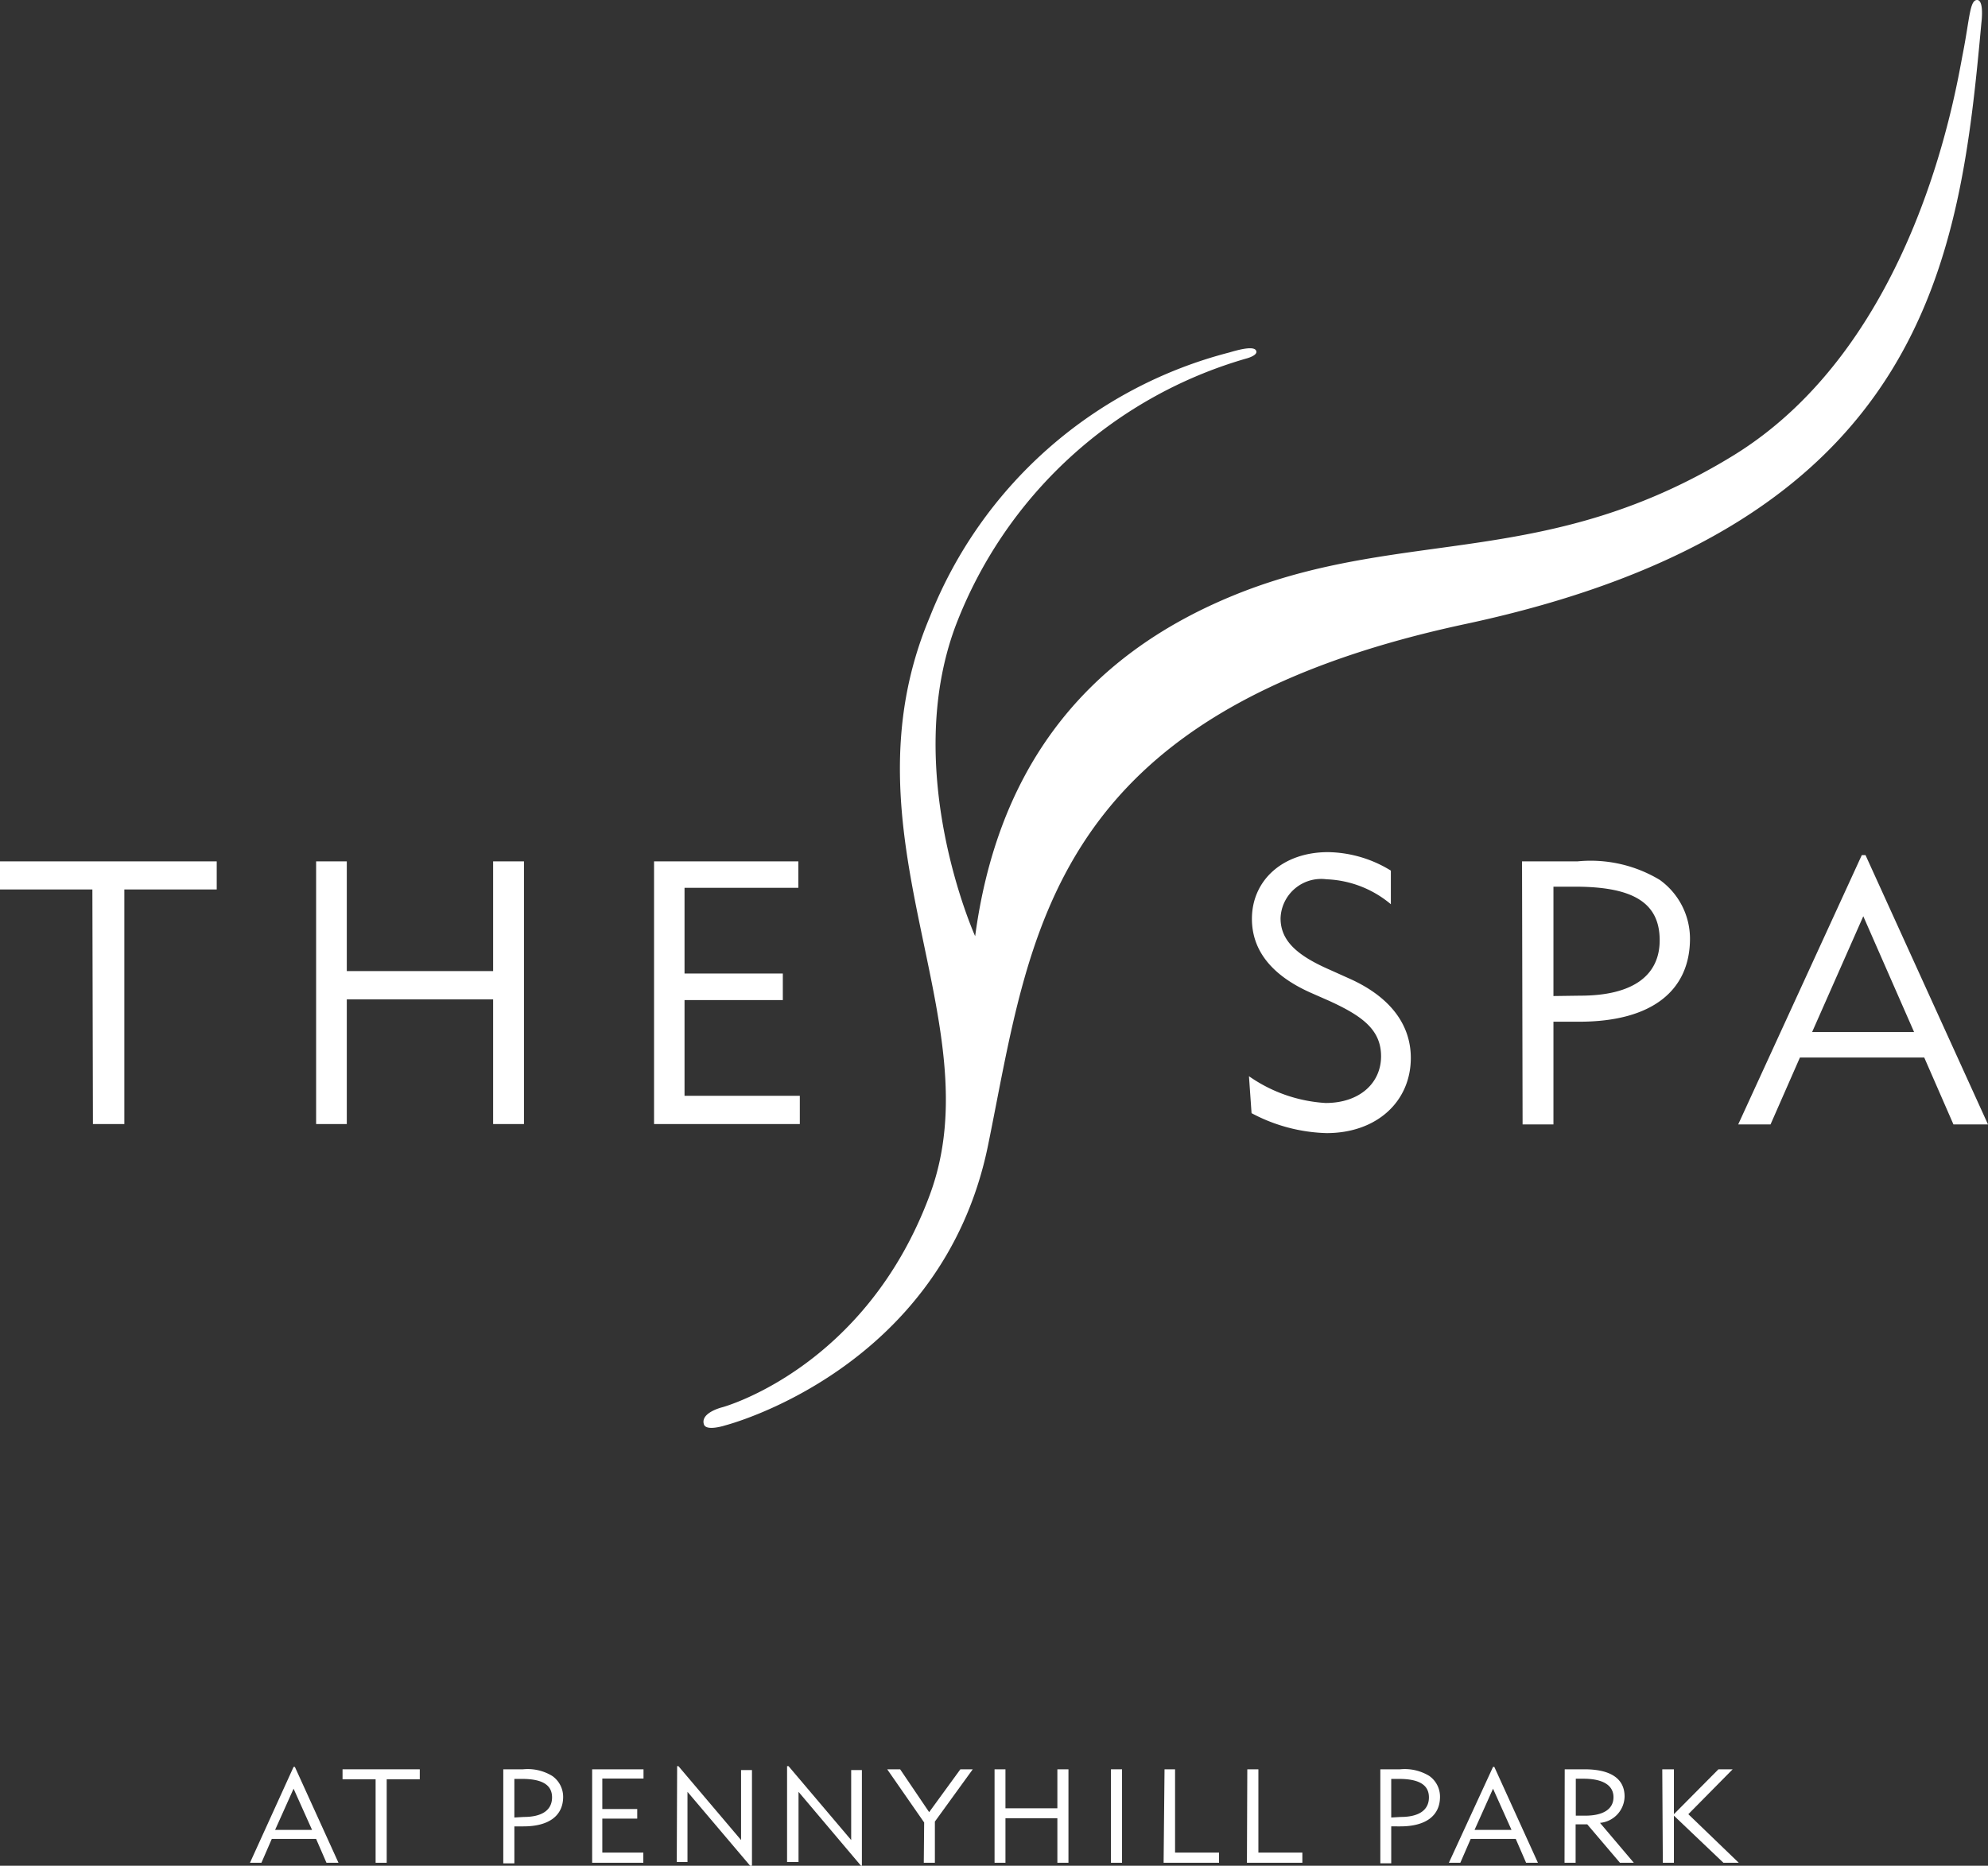
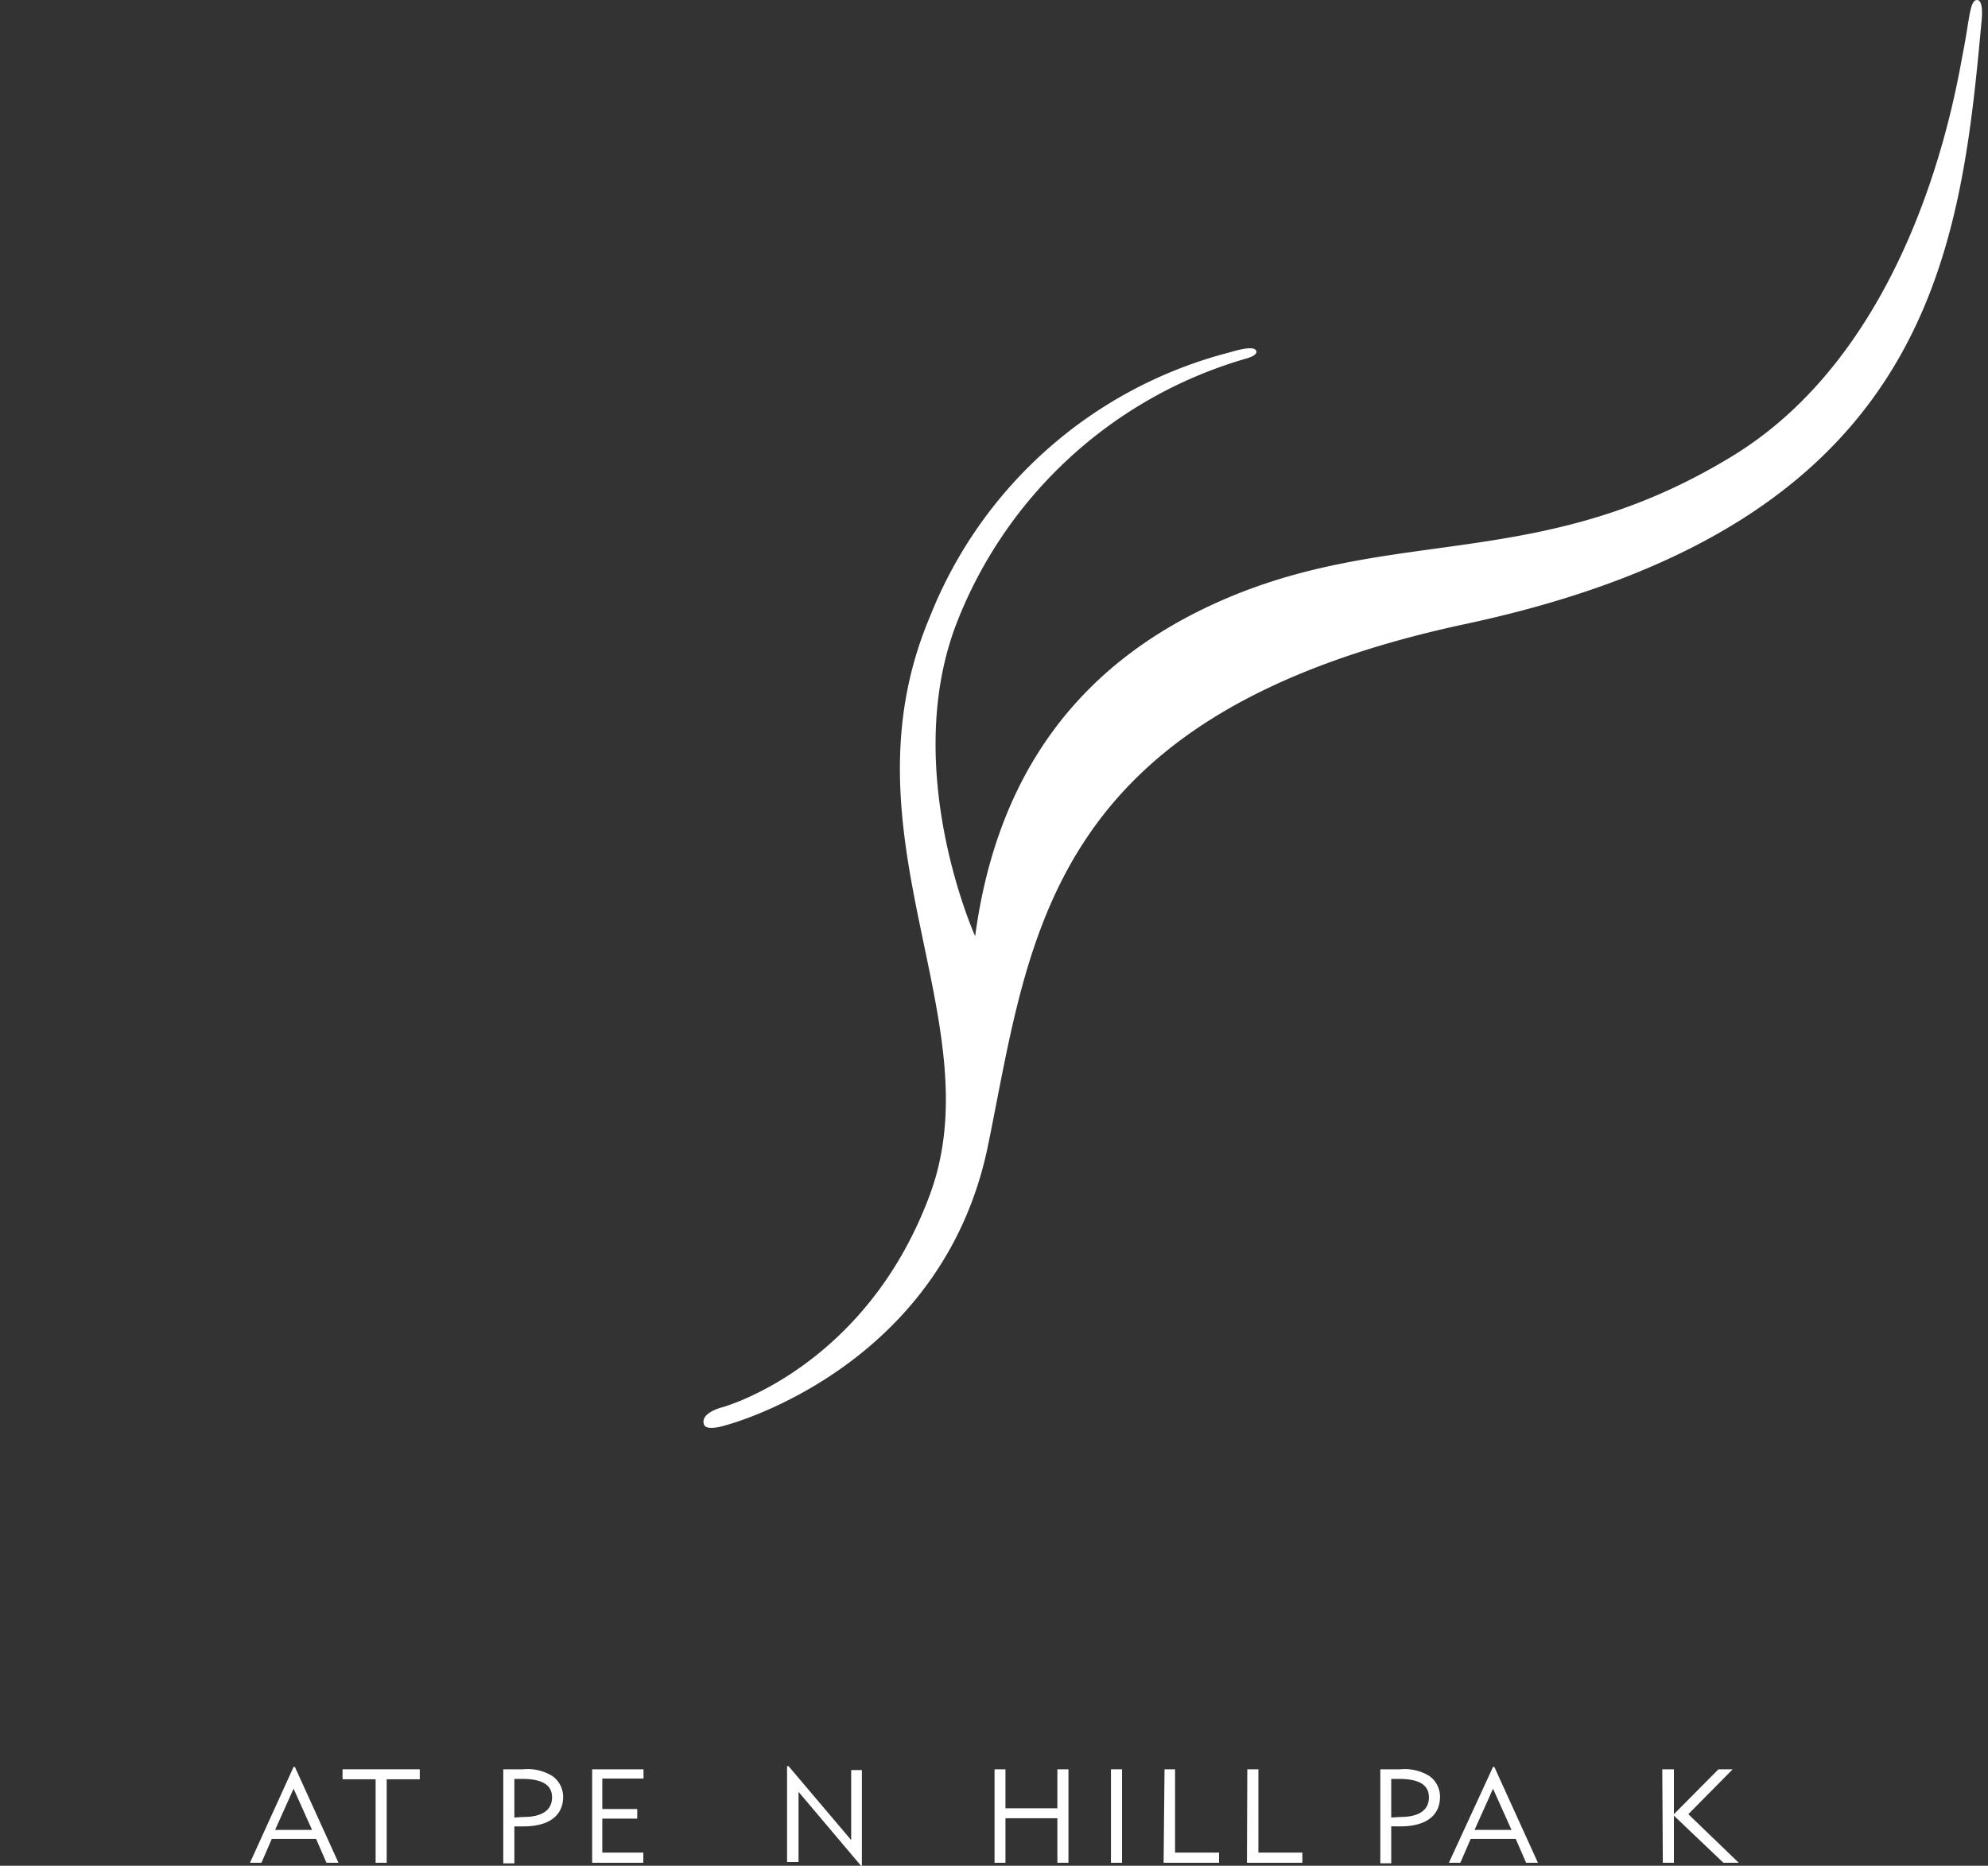
<svg xmlns="http://www.w3.org/2000/svg" id="Layer_1" data-name="Layer 1" viewBox="0 0 107.6 101">
  <rect x="0" y="0" width="107.6" height="101" fill="#333333" stroke="none" />
  <defs>
    <style>.cls-1{fill:#fff;}</style>
  </defs>
-   <path class="cls-1" d="M98.48,88.87l2.77-6.27L104,88.87Zm-4,5h1.75l1.59-3.62h6.73l1.58,3.62H108l-6.63-14.58h-.2Zm-10-6.95V81h1.16c3.06,0,4.59.81,4.59,2.9,0,1.91-1.45,3-4.3,3Zm-1.67,6.95h1.67V88.31l1.39,0c4,0,6-1.73,6-4.5a3.92,3.92,0,0,0-1.64-3.18,7.25,7.25,0,0,0-4.45-1h-3ZM68,91.26l.14,2a9.11,9.11,0,0,0,4.06,1.08c2.73,0,4.56-1.72,4.56-4.07,0-1.83-1.15-3.34-3.38-4.32l-1-.45c-1.79-.78-2.67-1.58-2.67-2.79a2.2,2.2,0,0,1,2.49-2.11,5.74,5.74,0,0,1,3.48,1.35V80.13a6.64,6.64,0,0,0-3.4-1c-2.47,0-4.12,1.54-4.12,3.61,0,1.71,1.07,3.06,3.18,4l1,.44c1.77.81,2.81,1.55,2.81,3s-1.16,2.53-3,2.53A8.06,8.06,0,0,1,68,91.26M35.8,93.85h7.89V92.32H37.45V87.14h5.32V85.7H37.45V81.06h6.16V79.63H35.8Zm-18.29,0h1.66V87.1h7.92v6.75h1.67V79.63H27.09v5.94H19.17V79.63H17.51Zm-12.08,0h1.7V81.15h5V79.63H.4v1.52h5Z" transform="translate(-0.4 -33)" />
  <path class="cls-1" d="M39.66,110.16s11.74-3,14.22-15.17C56.2,83.65,57,71.64,79.72,66.78c25.06-5.36,26.76-19.82,27.92-32.52,0,0,.17-1.26-.23-1.26s-.4,1-.77,2.89S104.12,51.6,94.18,57.68,76.61,61.61,67.75,65C58.43,68.59,54.29,75.4,53.18,83.68c0,0-4-8.87-1.07-16.77a23.93,23.93,0,0,1,15.74-14.5s.6-.15.55-.39-.53-.22-1.46.06A23.84,23.84,0,0,0,50.73,66.39c-5,11.84,3.48,21.87,0,31.28S39.5,109.18,39.5,109.18s-1.21.29-1,.93C38.63,110.5,39.66,110.16,39.66,110.16Z" transform="translate(-0.4 -33)" />
  <path class="cls-1" d="M16.29,128.65h.07l2.36,5.19h-.65l-.56-1.29h-2.4l-.56,1.29h-.62Zm1,3.41-1-2.23-1,2.23Z" transform="translate(-0.4 -33)" />
  <path class="cls-1" d="M20.73,129.32H18.94v-.54h4.18v.54H21.33v4.52h-.6Z" transform="translate(-0.4 -33)" />
  <path class="cls-1" d="M27.64,128.78h1.07a2.55,2.55,0,0,1,1.58.36,1.38,1.38,0,0,1,.59,1.13c0,1-.74,1.6-2.15,1.6h-.49v2h-.6Zm1.11,2.58c1,0,1.53-.38,1.53-1.06s-.54-1-1.63-1h-.41v2.09Z" transform="translate(-0.4 -33)" />
  <path class="cls-1" d="M32.45,128.78h2.78v.5H33v1.65h1.89v.52H33v1.84h2.22v.55H32.45Z" transform="translate(-0.4 -33)" />
-   <path class="cls-1" d="M37.05,128.61h.07l3.39,4v-3.79h.59V134H41l-3.39-4v3.8h-.58Z" transform="translate(-0.4 -33)" />
  <path class="cls-1" d="M43,128.61h.08l3.39,4v-3.79h.58V134H47l-3.38-4v3.8H43Z" transform="translate(-0.4 -33)" />
-   <path class="cls-1" d="M50.42,131.66l-2-2.88h.7l1.57,2.32,1.69-2.32h.67L51,131.61v2.23h-.6Z" transform="translate(-0.4 -33)" />
  <path class="cls-1" d="M54.23,128.78h.59v2.11h2.81v-2.11h.6v5.06h-.6v-2.41H54.82v2.41h-.59Z" transform="translate(-0.4 -33)" />
  <path class="cls-1" d="M60.53,128.78h.6v5.06h-.6Z" transform="translate(-0.4 -33)" />
  <path class="cls-1" d="M63.43,128.78H64v4.51h2.38v.55h-3Z" transform="translate(-0.4 -33)" />
  <path class="cls-1" d="M67.91,128.78h.6v4.51h2.38v.55h-3Z" transform="translate(-0.4 -33)" />
  <path class="cls-1" d="M75.11,128.78h1.07a2.55,2.55,0,0,1,1.58.36,1.37,1.37,0,0,1,.58,1.13c0,1-.74,1.6-2.15,1.6H75.7v2h-.59Zm1.1,2.58c1,0,1.53-.38,1.53-1.06s-.54-1-1.63-1H75.7v2.09Z" transform="translate(-0.4 -33)" />
  <path class="cls-1" d="M81.21,128.65h.07l2.36,5.19H83l-.56-1.29H80l-.56,1.29h-.62Zm1,3.41-1-2.23-1,2.23Z" transform="translate(-0.4 -33)" />
-   <path class="cls-1" d="M85.09,128.78h1.07c1.45,0,2.17.53,2.17,1.47A1.46,1.46,0,0,1,87,131.68l1.83,2.16h-.75l-1.77-2.08h-.63v2.08h-.6Zm1.11,2.51c1,0,1.53-.37,1.53-1s-.55-1-1.63-1h-.41v2Z" transform="translate(-0.4 -33)" />
  <path class="cls-1" d="M90.37,128.78H91v2.43l2.41-2.43h.77l-2.4,2.43,2.73,2.63h-.83L91,131.29v2.55h-.6Z" transform="translate(-0.4 -33)" />
</svg>